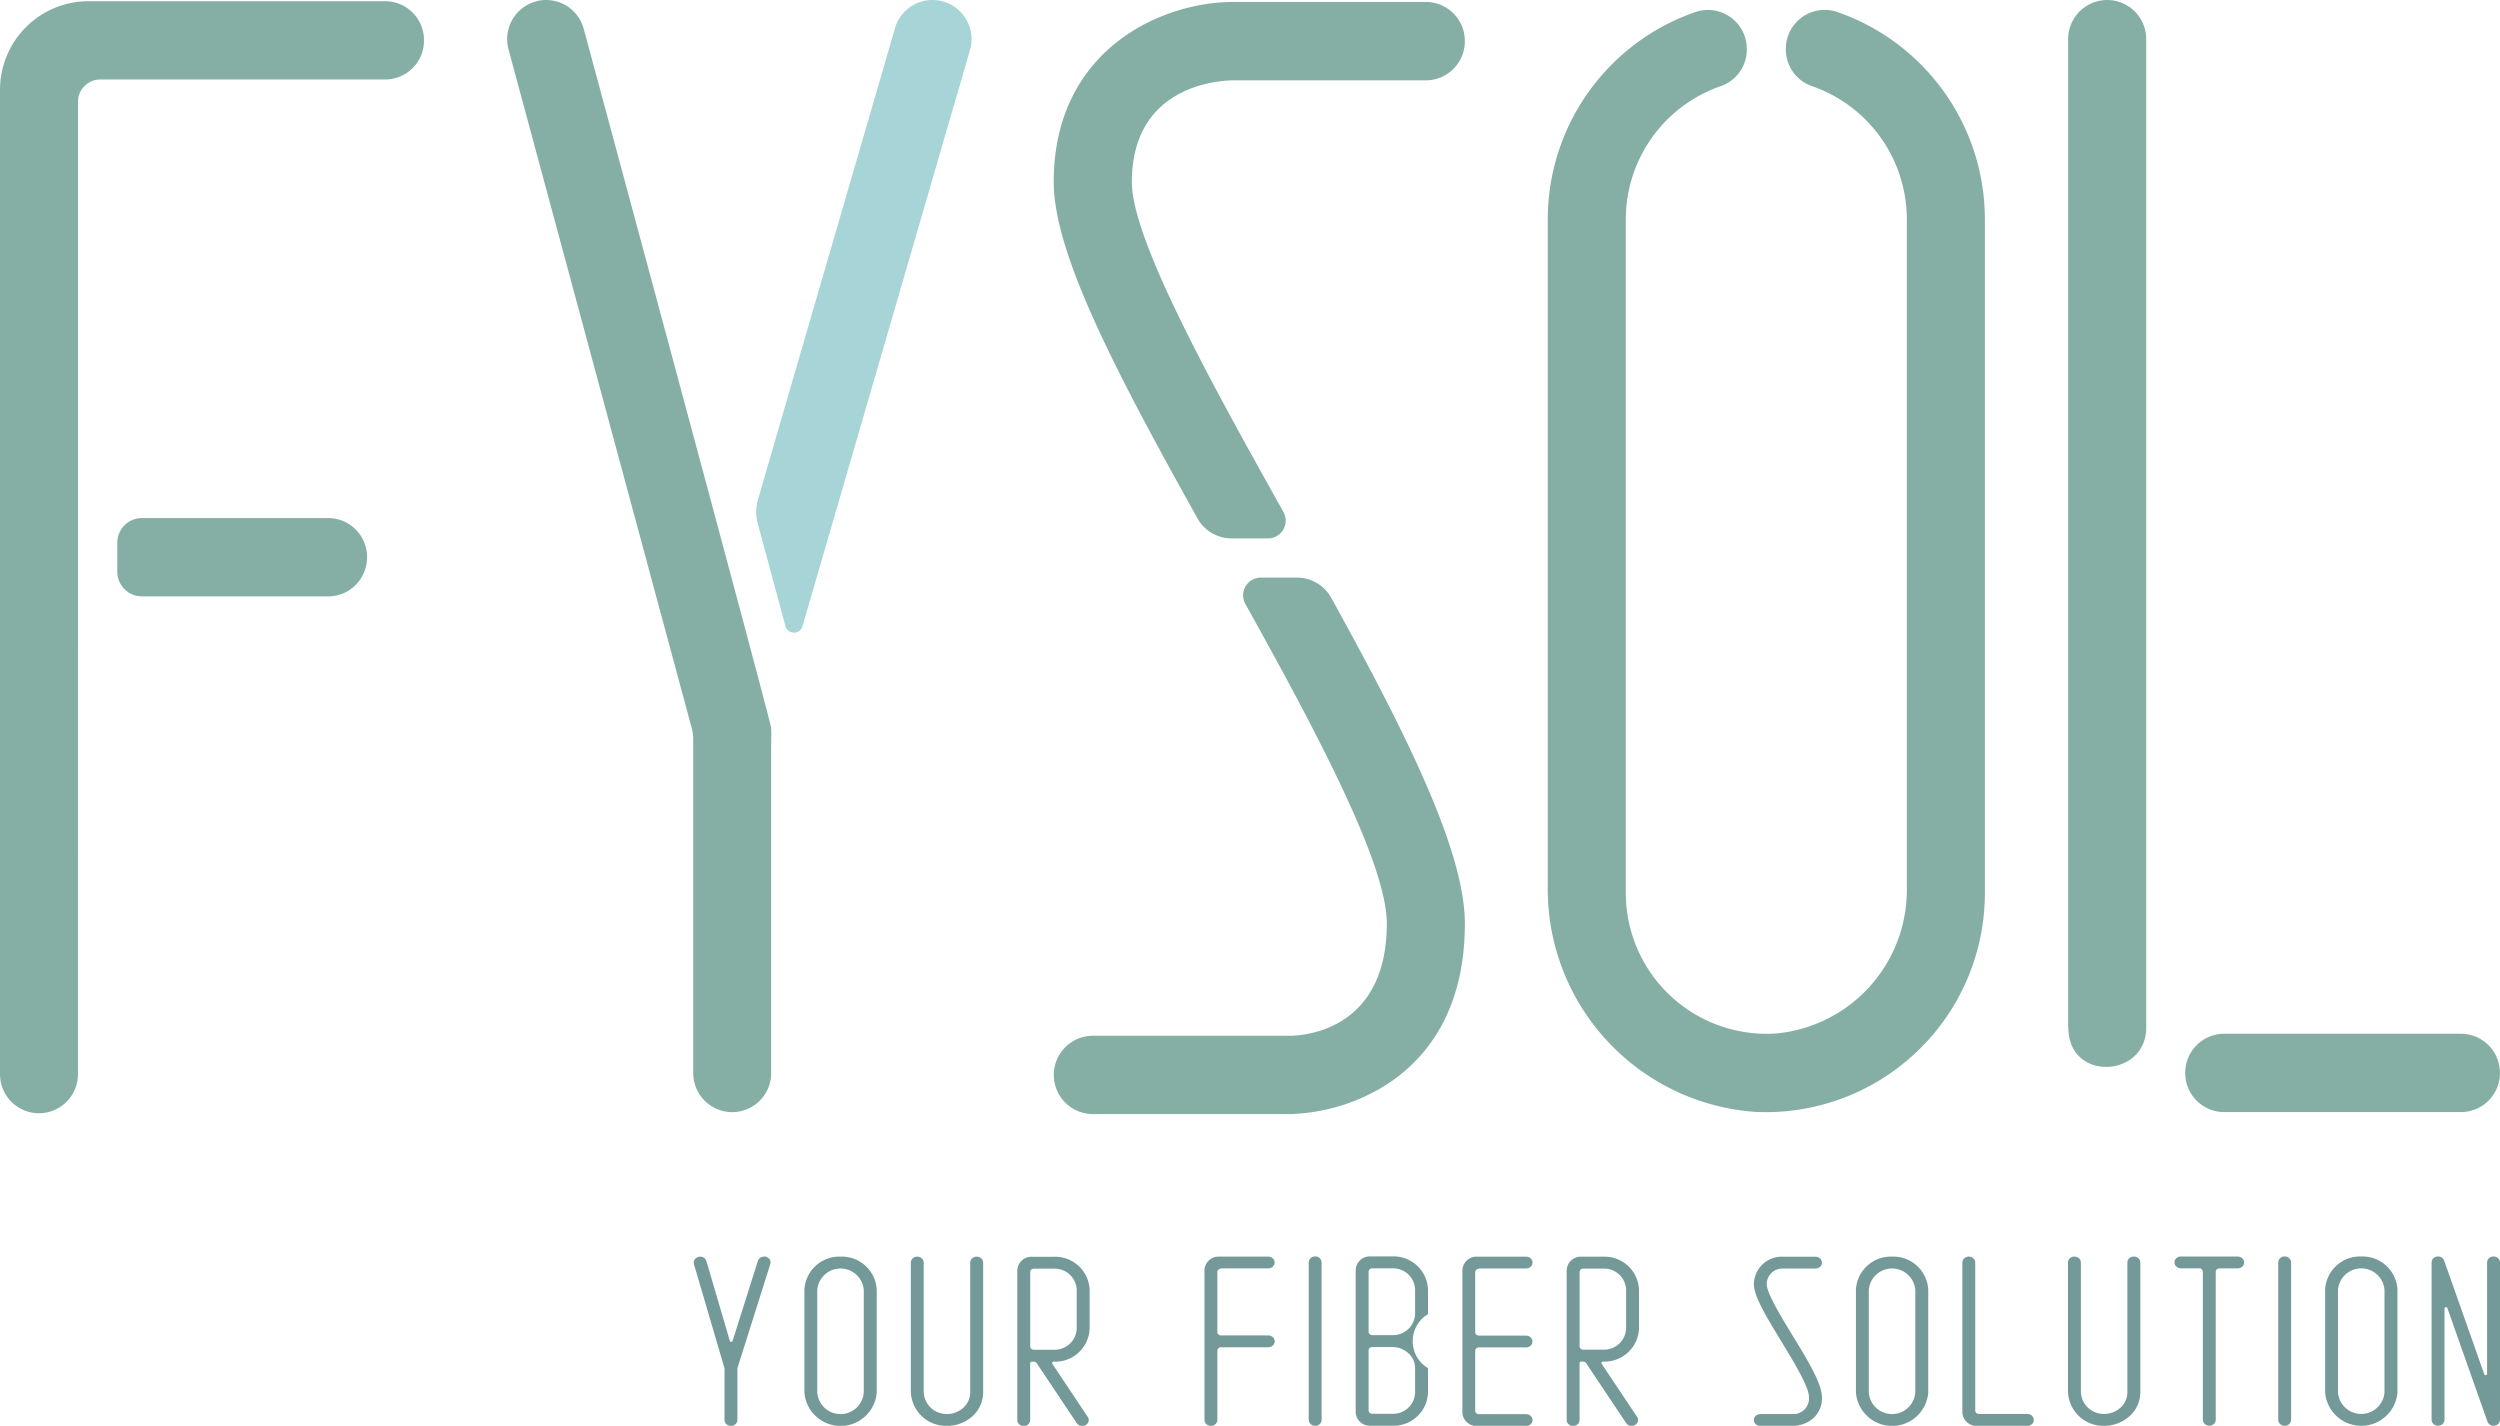
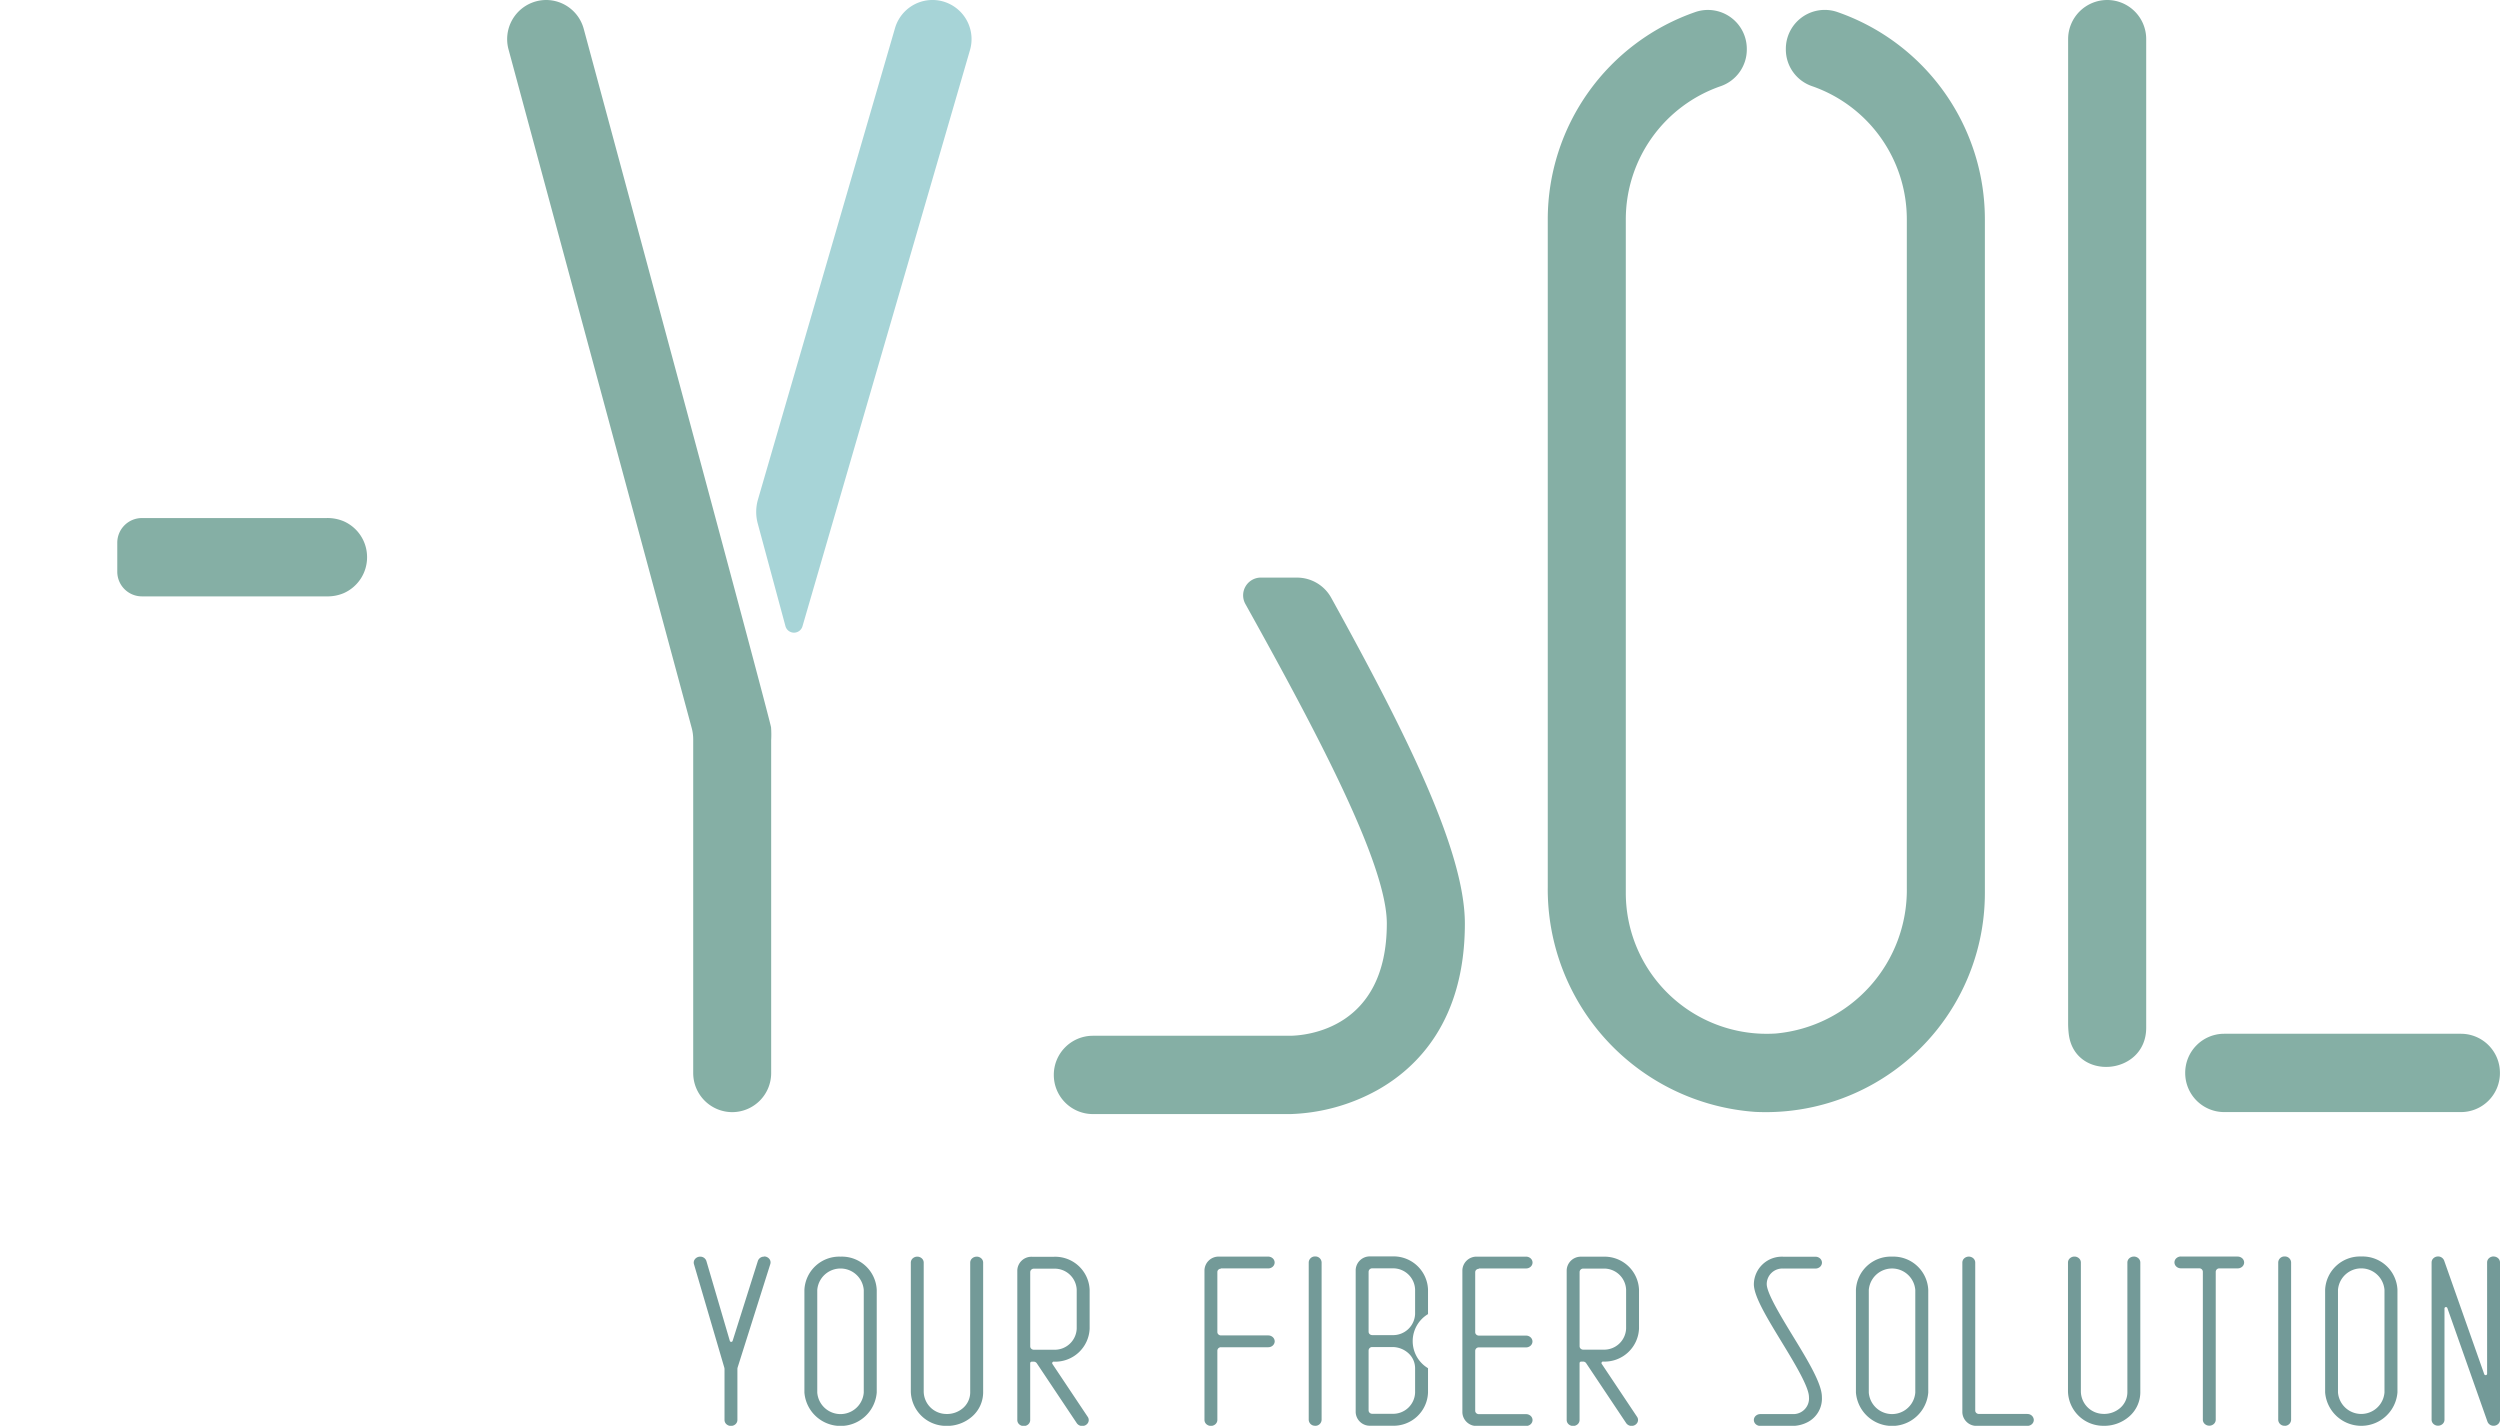
<svg xmlns="http://www.w3.org/2000/svg" width="180" height="102.657" viewBox="0 0 180 102.657">
  <defs>
    <clipPath id="a">
      <rect width="180" height="102.657" fill="none" />
    </clipPath>
  </defs>
  <g clip-path="url(#a)">
    <path d="M355.694,0h-.013a2.81,2.81,0,0,0-2.7,2.03l-9.866,33.935A3.212,3.212,0,0,0,343.1,37.7l1.993,7.382a.637.637,0,0,0,1.227.011L358.38,3.607A2.818,2.818,0,0,0,355.694,0" transform="translate(-288.541 -0.001)" fill="#a7d4d7" />
    <path d="M232.836,0h-.012a2.818,2.818,0,0,0-2.706,3.55L243.305,52.4a3.172,3.172,0,0,1,.112.836V77.26a2.815,2.815,0,0,0,2.8,2.814h.013a2.81,2.81,0,0,0,2.8-2.814V53.3a7.307,7.307,0,0,0-.007-.92c0-.378-13.488-50.3-13.488-50.3A2.807,2.807,0,0,0,232.836,0" transform="translate(-193.506)" fill="#85afa5" />
    <path d="M495.439,261.958h-2.611a1.278,1.278,0,0,0-1.112,1.9C496.8,273,501.9,282.552,501.9,286.864c0,7.58-5.792,8.062-6.931,8.083H480.723a2.815,2.815,0,0,0-2.8,2.812v.012a2.814,2.814,0,0,0,2.8,2.814h14.244a13.79,13.79,0,0,0,6.24-1.719c2.88-1.611,6.312-5,6.312-12,0-5.288-4.358-13.914-9.621-23.451a2.811,2.811,0,0,0-2.459-1.455" transform="translate(-402.049 -220.372)" fill="#85afa5" />
    <path d="M68.242,234.959h-13.3a1.775,1.775,0,0,0-1.775,1.775v2.089a1.775,1.775,0,0,0,1.775,1.775H68.254a2.967,2.967,0,0,0,1.218-.233,2.819,2.819,0,0,0,1.68-2.58v-.012a2.817,2.817,0,0,0-1.688-2.585,3.01,3.01,0,0,0-1.222-.23" transform="translate(-44.723 -197.659)" fill="#85afa5" />
-     <path d="M5.618,7.777a1.6,1.6,0,0,1,1.592-1.6H27.728a2.8,2.8,0,0,0,2.8-2.814V3.354A2.8,2.8,0,0,0,27.728.54H6.372A6.382,6.382,0,0,0,0,6.933V77.795a2.809,2.809,0,0,0,2.8,2.814h.013a2.81,2.81,0,0,0,2.8-2.814Z" transform="translate(0 -0.454)" fill="#85afa5" />
    <path d="M940.771,0h-.013a2.817,2.817,0,0,0-2.8,2.814V73.677a6.656,6.656,0,0,0,.045.765c.409,3.437,5.576,3.019,5.576-.442V2.814A2.81,2.81,0,0,0,940.771,0" transform="translate(-789.053)" fill="#85afa5" />
    <path d="M1010.934,468.857h-17.06a2.808,2.808,0,0,0-2.8,2.812v.013a2.81,2.81,0,0,0,2.8,2.814h17.06a2.808,2.808,0,0,0,2.8-2.812v-.013a2.809,2.809,0,0,0-2.8-2.814" transform="translate(-833.739 -394.426)" fill="#85afa5" />
-     <path d="M504.706.889H490.836c-5.2,0-12.926,3.455-12.926,12.969,0,5.218,4.64,13.965,10.351,24.212a2.812,2.812,0,0,0,2.454,1.444h2.625a1.279,1.279,0,0,0,1.111-1.9c-5.2-9.294-10.916-19.61-10.916-23.752,0-6.886,6.1-7.315,7.306-7.33h13.87a2.807,2.807,0,0,0,2.8-2.814V3.7A2.809,2.809,0,0,0,504.706.889" transform="translate(-402.042 -0.748)" fill="#85afa5" />
    <path d="M722.783,4.62a2.8,2.8,0,0,0-3.66,2.683v.02a2.788,2.788,0,0,0,1.867,2.645,10.148,10.148,0,0,1,6.843,9.592V67.695a10.376,10.376,0,0,1-9.424,10.488A10.142,10.142,0,0,1,707.6,68.056V19.564a10.146,10.146,0,0,1,6.844-9.592,2.792,2.792,0,0,0,1.868-2.645v-.02a2.8,2.8,0,0,0-3.661-2.684,15.8,15.8,0,0,0-10.67,14.94V67.6a16.07,16.07,0,0,0,14.943,16.227,15.775,15.775,0,0,0,16.529-15.768V19.563A15.8,15.8,0,0,0,722.783,4.62" transform="translate(-590.542 -3.771)" fill="#85afa5" />
    <path d="M444.149,569.855h0a.485.485,0,0,0-.328.125.413.413,0,0,0-.136.3V578.3a.1.1,0,0,1-.089.1.107.107,0,0,1-.117-.066l-2.886-8.179a.464.464,0,0,0-.441-.3h0a.487.487,0,0,0-.328.126.412.412,0,0,0-.136.3v11.334a.414.414,0,0,0,.136.3.486.486,0,0,0,.328.125h0a.485.485,0,0,0,.328-.125.413.413,0,0,0,.136-.3V573.6a.1.1,0,0,1,.089-.1.108.108,0,0,1,.117.066l2.887,8.179a.462.462,0,0,0,.441.3h0a.484.484,0,0,0,.328-.125.412.412,0,0,0,.136-.3V570.283a.411.411,0,0,0-.136-.3.484.484,0,0,0-.329-.125m-7.853,9.787a1.679,1.679,0,0,1-3.348,0v-7.383a1.679,1.679,0,0,1,3.348,0Zm-1.674-9.787a2.513,2.513,0,0,0-2.6,2.4v7.383a2.612,2.612,0,0,0,5.208,0v-7.383a2.513,2.513,0,0,0-2.6-2.4m-5.521,12.19a.447.447,0,0,0,.464-.428V570.283a.447.447,0,0,0-.464-.428h0a.447.447,0,0,0-.464.428v11.334a.447.447,0,0,0,.464.428Zm-3.379-12.19h-4.093a.485.485,0,0,0-.328.125.413.413,0,0,0-.136.3v0a.412.412,0,0,0,.136.3.483.483,0,0,0,.328.126h1.318a.254.254,0,0,1,.263.243v10.661a.412.412,0,0,0,.136.3.484.484,0,0,0,.328.126h0a.484.484,0,0,0,.328-.126.411.411,0,0,0,.136-.3V570.957a.254.254,0,0,1,.263-.243h1.318a.485.485,0,0,0,.328-.125.413.413,0,0,0,.136-.3v0a.412.412,0,0,0-.136-.3.486.486,0,0,0-.328-.125m-7.479,0h0a.486.486,0,0,0-.328.125.411.411,0,0,0-.136.3v9.358a1.5,1.5,0,0,1-.532,1.129,1.758,1.758,0,0,1-1.256.412,1.635,1.635,0,0,1-1.56-1.6v-9.3a.41.41,0,0,0-.136-.3.485.485,0,0,0-.328-.125h0a.485.485,0,0,0-.328.125.41.41,0,0,0-.136.3v9.289a2.538,2.538,0,0,0,2.473,2.469,2.735,2.735,0,0,0,1.925-.66,2.323,2.323,0,0,0,.81-1.741v-9.358a.413.413,0,0,0-.136-.3.485.485,0,0,0-.328-.125m-7.67,11.332h-3.488a.272.272,0,0,1-.187-.071.233.233,0,0,1-.077-.172v-10.66a.412.412,0,0,0-.136-.3.485.485,0,0,0-.328-.125h0a.485.485,0,0,0-.328.125.413.413,0,0,0-.136.3v10.789a1.016,1.016,0,0,0,1.054.973h3.627a.485.485,0,0,0,.328-.126.412.412,0,0,0,.136-.3v0a.447.447,0,0,0-.463-.428m-8.07-1.545a1.679,1.679,0,0,1-3.348,0v-7.383a1.679,1.679,0,0,1,3.348,0Zm-1.674-9.787a2.513,2.513,0,0,0-2.6,2.4v7.383a2.612,2.612,0,0,0,5.208,0v-7.383a2.513,2.513,0,0,0-2.6-2.4m-7.818.858h2.3a.485.485,0,0,0,.328-.125.413.413,0,0,0,.136-.3v0a.412.412,0,0,0-.136-.3.485.485,0,0,0-.328-.125h-2.3a2.013,2.013,0,0,0-2.139,1.974c0,.871.922,2.387,1.99,4.143.927,1.524,1.977,3.251,1.977,3.983a1.124,1.124,0,0,1-1.146,1.23h-2.358a.486.486,0,0,0-.328.125.414.414,0,0,0-.136.3v0a.412.412,0,0,0,.136.3.484.484,0,0,0,.328.126h2.357a2.438,2.438,0,0,0,1.033-.262,1.91,1.91,0,0,0,1.045-1.827c0-.957-1.019-2.632-2.1-4.4-.877-1.442-1.871-3.077-1.871-3.723a1.122,1.122,0,0,1,1.209-1.116m-14.42,5.838a.273.273,0,0,1-.186-.072.233.233,0,0,1-.077-.172v-5.35a.254.254,0,0,1,.264-.243h1.441a1.585,1.585,0,0,1,1.644,1.518v2.8a1.585,1.585,0,0,1-1.644,1.518Zm1.441.858a2.481,2.481,0,0,0,2.574-2.376v-2.8a2.481,2.481,0,0,0-2.574-2.376h-1.579a1.017,1.017,0,0,0-1.055.973v10.789a.411.411,0,0,0,.136.3.482.482,0,0,0,.328.125h0a.484.484,0,0,0,.328-.125.412.412,0,0,0,.136-.3v-4.1a.1.1,0,0,1,.036-.078.123.123,0,0,1,.084-.032h.133a.269.269,0,0,1,.222.116l2.881,4.315a.474.474,0,0,0,.395.2h0a.471.471,0,0,0,.4-.219.4.4,0,0,0-.01-.433l-2.546-3.814a.1.1,0,0,1,0-.113.122.122,0,0,1,.105-.057m-8.95-6.7h3.4a.485.485,0,0,0,.328-.125.41.41,0,0,0,.136-.3v0a.41.41,0,0,0-.136-.3.485.485,0,0,0-.328-.125h-3.534a1.016,1.016,0,0,0-1.054.973v10.244a1.017,1.017,0,0,0,1.054.974h3.534a.483.483,0,0,0,.328-.126.409.409,0,0,0,.136-.3v0a.411.411,0,0,0-.136-.3.484.484,0,0,0-.328-.125h-3.4a.274.274,0,0,1-.187-.071.233.233,0,0,1-.077-.172v-4.32a.254.254,0,0,1,.264-.243h3.395a.481.481,0,0,0,.328-.125.412.412,0,0,0,.136-.3v0a.412.412,0,0,0-.136-.3.48.48,0,0,0-.328-.125h-3.395a.276.276,0,0,1-.187-.071.235.235,0,0,1-.077-.173v-4.32a.234.234,0,0,1,.077-.172.275.275,0,0,1,.187-.071M366.5,574a1.584,1.584,0,0,1-1.644,1.518h-1.44a.277.277,0,0,1-.187-.071.235.235,0,0,1-.077-.173v-4.32a.254.254,0,0,1,.263-.243h1.441a1.584,1.584,0,0,1,1.644,1.518Zm0,5.666a1.584,1.584,0,0,1-1.644,1.517h-1.44a.273.273,0,0,1-.187-.071.234.234,0,0,1-.077-.172v-4.32a.254.254,0,0,1,.263-.243h1.441a1.716,1.716,0,0,1,1.163.445,1.462,1.462,0,0,1,.481,1.073Zm.93-5.666v-1.772a2.481,2.481,0,0,0-2.574-2.376h-1.579a1.016,1.016,0,0,0-1.055.973v10.244a1.016,1.016,0,0,0,1.055.973h1.579a2.481,2.481,0,0,0,2.574-2.376V577.9a2.27,2.27,0,0,1,0-3.894m-8.125,8.042a.447.447,0,0,0,.464-.428V570.283a.447.447,0,0,0-.464-.428h0a.447.447,0,0,0-.464.428v11.334a.447.447,0,0,0,.464.428Zm-6.782-11.332h3.4a.485.485,0,0,0,.328-.125.41.41,0,0,0,.136-.3v0a.41.41,0,0,0-.136-.3.485.485,0,0,0-.328-.125h-3.534a1.016,1.016,0,0,0-1.054.973v10.789a.412.412,0,0,0,.136.3.485.485,0,0,0,.328.126h0a.483.483,0,0,0,.328-.126.411.411,0,0,0,.136-.3v-4.994a.254.254,0,0,1,.263-.243h3.4a.482.482,0,0,0,.329-.125.412.412,0,0,0,.136-.3v0a.413.413,0,0,0-.136-.3.482.482,0,0,0-.329-.125h-3.4a.275.275,0,0,1-.186-.071.234.234,0,0,1-.077-.173v-4.32a.233.233,0,0,1,.077-.172.274.274,0,0,1,.186-.071m-13.473,5.838a.274.274,0,0,1-.187-.072.233.233,0,0,1-.077-.172v-5.35a.254.254,0,0,1,.263-.243h1.44a1.585,1.585,0,0,1,1.644,1.518v2.8a1.585,1.585,0,0,1-1.644,1.518Zm1.44.858a2.481,2.481,0,0,0,2.574-2.376v-2.8a2.481,2.481,0,0,0-2.574-2.376h-1.579a1.016,1.016,0,0,0-1.055.973v10.789a.412.412,0,0,0,.136.3.484.484,0,0,0,.328.125h0a.484.484,0,0,0,.328-.125.412.412,0,0,0,.136-.3v-4.1a.1.1,0,0,1,.035-.078.124.124,0,0,1,.085-.032h.134a.268.268,0,0,1,.221.116l2.881,4.315a.474.474,0,0,0,.4.2h0a.471.471,0,0,0,.4-.219.4.4,0,0,0-.01-.433l-2.546-3.814a.1.1,0,0,1,0-.113.122.122,0,0,1,.1-.057m-5.555-7.555h0a.485.485,0,0,0-.328.125.41.41,0,0,0-.136.3v9.358a1.5,1.5,0,0,1-.532,1.129,1.759,1.759,0,0,1-1.256.412,1.635,1.635,0,0,1-1.56-1.6v-9.3a.412.412,0,0,0-.136-.3.485.485,0,0,0-.328-.125h0a.485.485,0,0,0-.328.125.412.412,0,0,0-.136.3v9.289a2.538,2.538,0,0,0,2.473,2.469,2.733,2.733,0,0,0,1.925-.66,2.321,2.321,0,0,0,.81-1.741v-9.358a.413.413,0,0,0-.136-.3.486.486,0,0,0-.328-.125m-8.132,9.787a1.679,1.679,0,0,1-3.348,0v-7.383a1.679,1.679,0,0,1,3.348,0Zm-1.674-9.787a2.513,2.513,0,0,0-2.6,2.4v7.383a2.612,2.612,0,0,0,5.208,0v-7.383a2.513,2.513,0,0,0-2.6-2.4m-5.513,0h0a.461.461,0,0,0-.445.309l-1.819,5.758a.1.1,0,0,1-.1.07.1.1,0,0,1-.1-.071l-1.687-5.748a.46.46,0,0,0-.448-.317h0a.479.479,0,0,0-.368.169.4.4,0,0,0-.08.371l2.182,7.438a.455.455,0,0,1,.018.127v3.657a.413.413,0,0,0,.136.3.485.485,0,0,0,.328.125h0a.486.486,0,0,0,.328-.125.413.413,0,0,0,.136-.3V577.97a.444.444,0,0,1,.021-.137l2.348-7.43a.4.4,0,0,0-.075-.377.479.479,0,0,0-.371-.172" transform="translate(-264.613 -479.39)" fill="#739a98" />
  </g>
</svg>